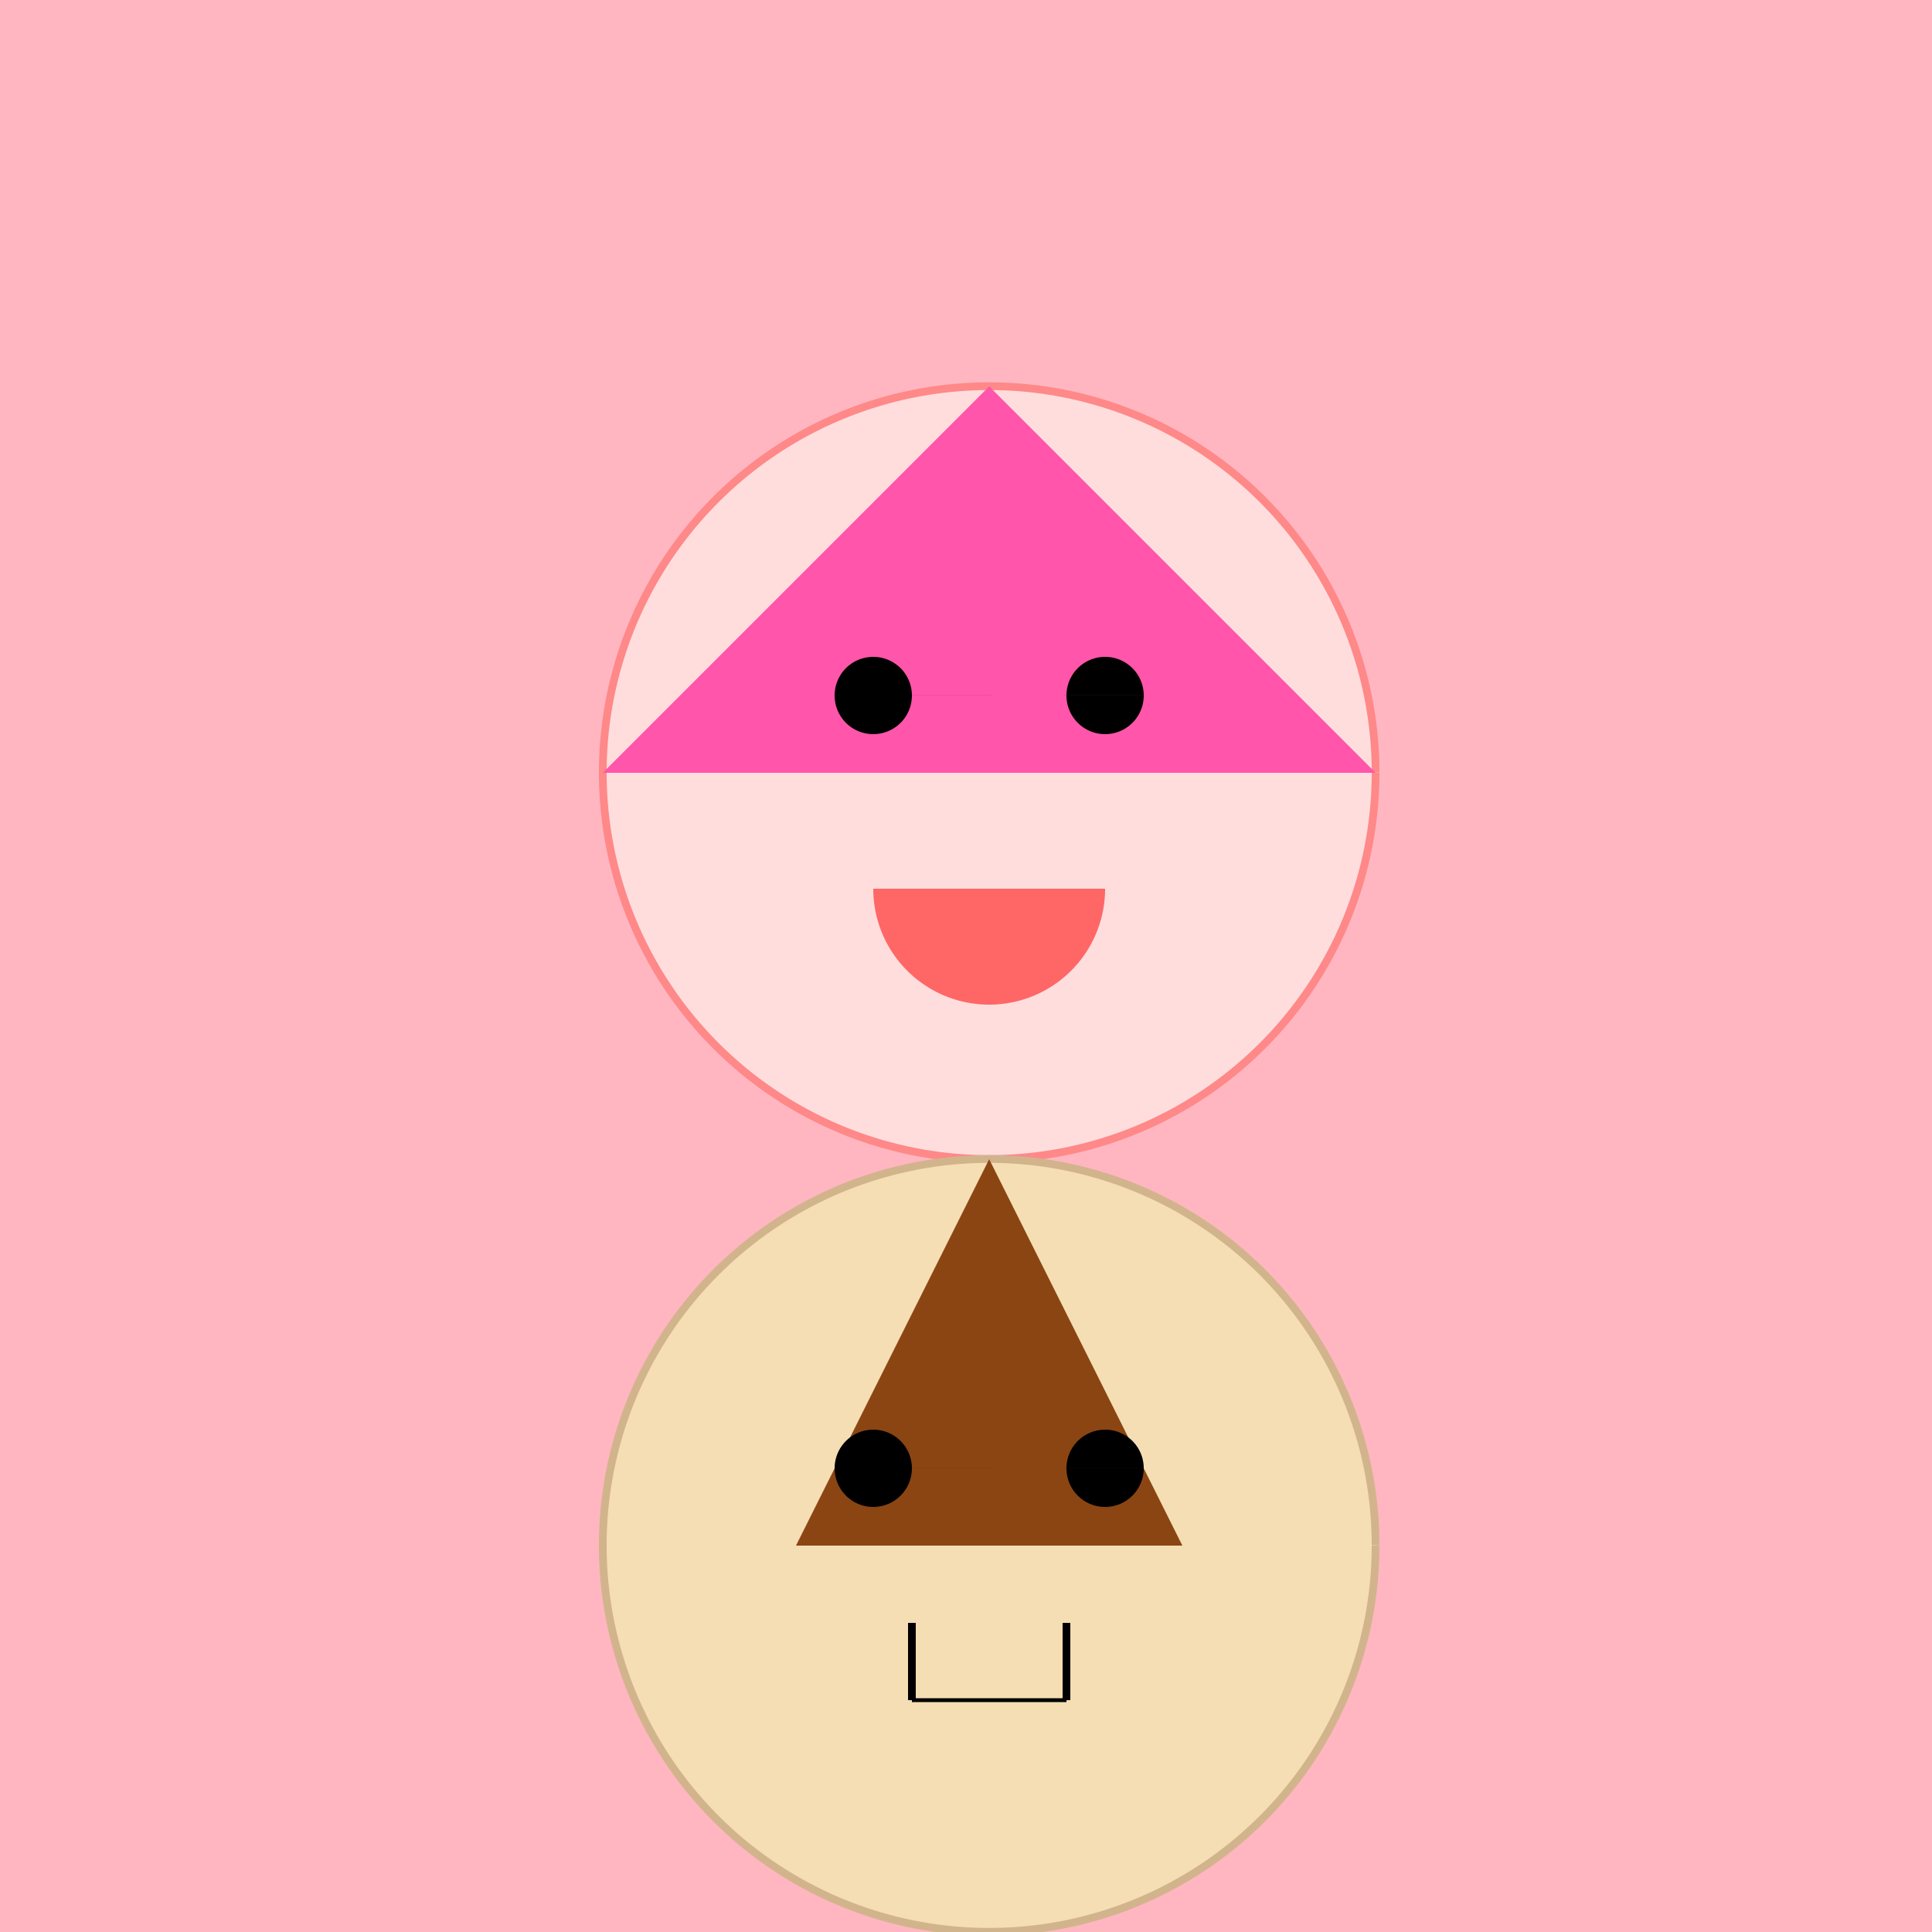
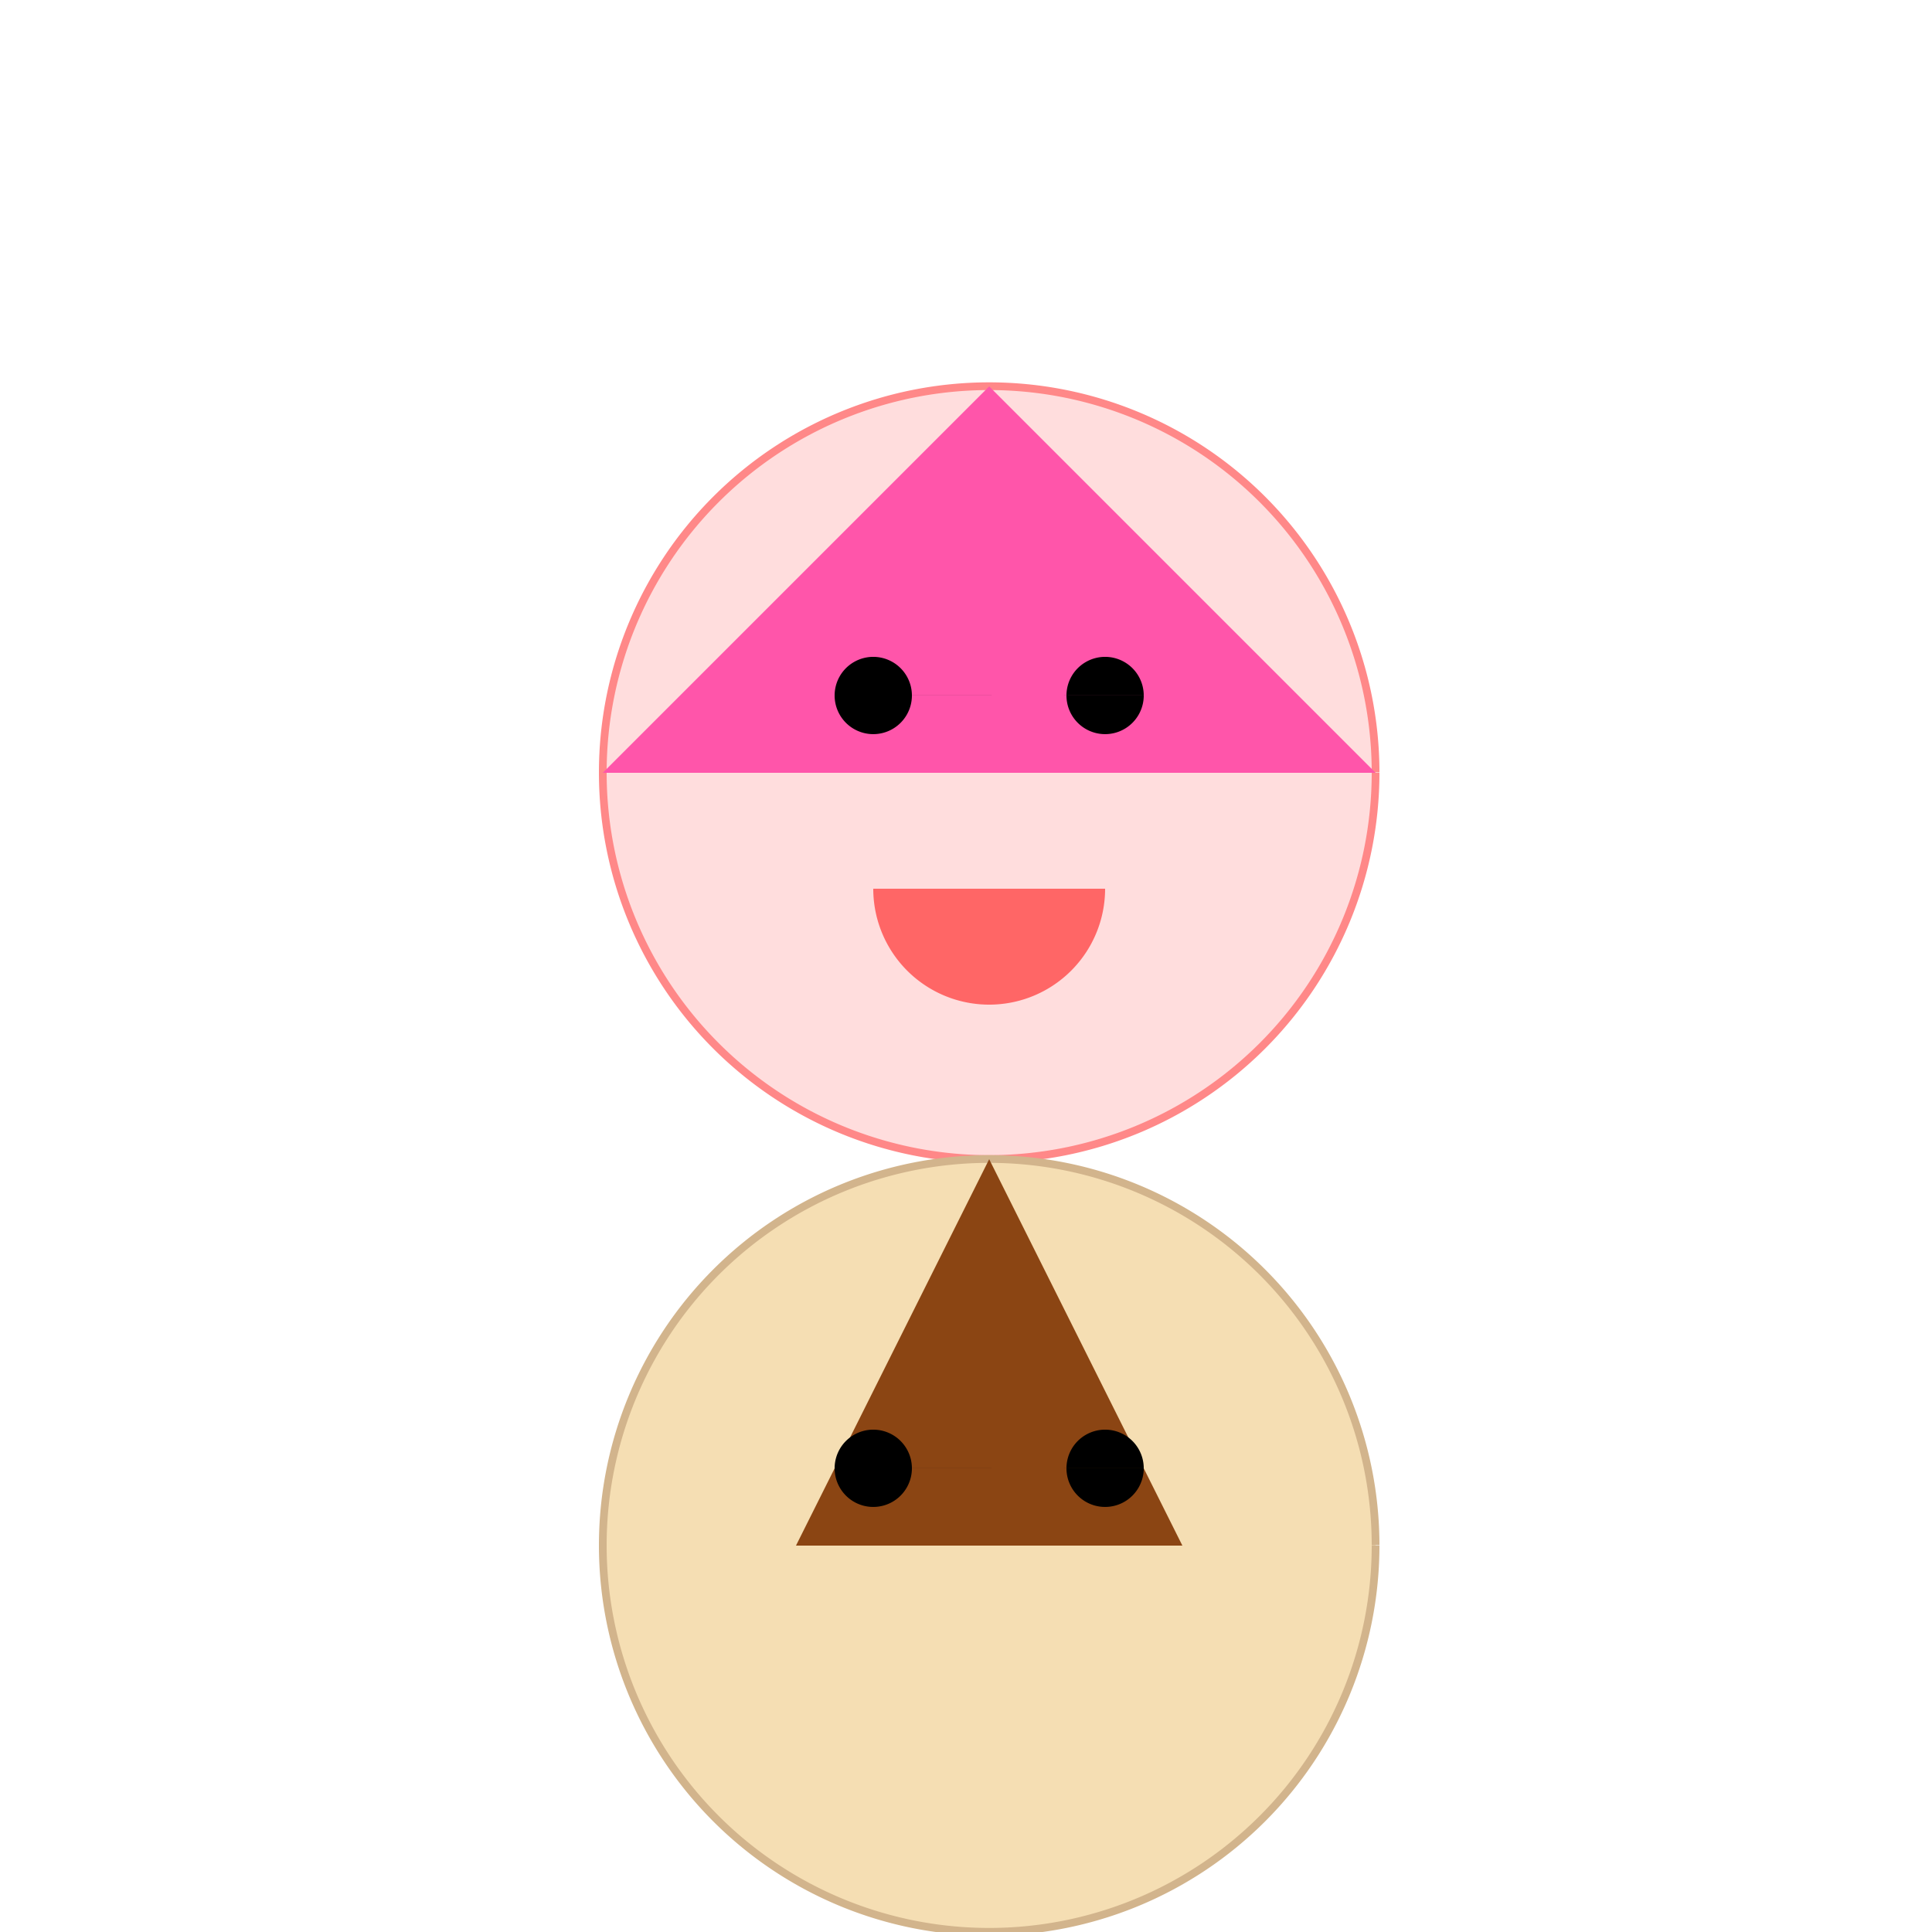
<svg xmlns="http://www.w3.org/2000/svg" width="500" height="500">
  <defs />
  <g>
-     <rect fill="#FFB6C1" stroke="none" x="0" y="0" width="512" height="512" />
    <path fill="#FFDDDD" stroke="#FF8888" paint-order="fill stroke markers" d=" M 356 200 A 100 100 0 1 1 356 199.9" stroke-miterlimit="10" stroke-width="2" stroke-dasharray="" />
    <path fill="#FF55AA" stroke="none" paint-order="stroke fill markers" d=" M 156 200 L 356 200 L 256 100 Z" />
    <path fill="#000000" stroke="none" paint-order="stroke fill markers" d=" M 236 180 A 10 10 0 1 1 236 179.99 L 296 180 A 10 10 0 1 1 296 179.99" />
    <path fill="#FF6666" stroke="none" paint-order="stroke fill markers" d=" M 286 230 A 30 30 0 0 1 226 230" />
    <path fill="#F5DEB3" stroke="#D2B48C" paint-order="fill stroke markers" d=" M 356 400 A 100 100 0 1 1 356 399.9" stroke-miterlimit="10" stroke-width="2" stroke-dasharray="" />
    <path fill="#8B4513" stroke="none" paint-order="stroke fill markers" d=" M 206 400 L 306 400 L 256 300 Z" />
    <path fill="#000000" stroke="none" paint-order="stroke fill markers" d=" M 236 380 A 10 10 0 1 1 236 379.99 L 296 380 A 10 10 0 1 1 296 379.99" />
-     <path fill="none" stroke="#000000" paint-order="fill stroke markers" d=" M 236 420 L 236 440 M 276 420 L 276 440" stroke-miterlimit="10" stroke-width="2" stroke-dasharray="" />
-     <path fill="none" stroke="#000000" paint-order="fill stroke markers" d=" M 236 440 L 276 440" stroke-miterlimit="10" stroke-dasharray="" />
  </g>
</svg>